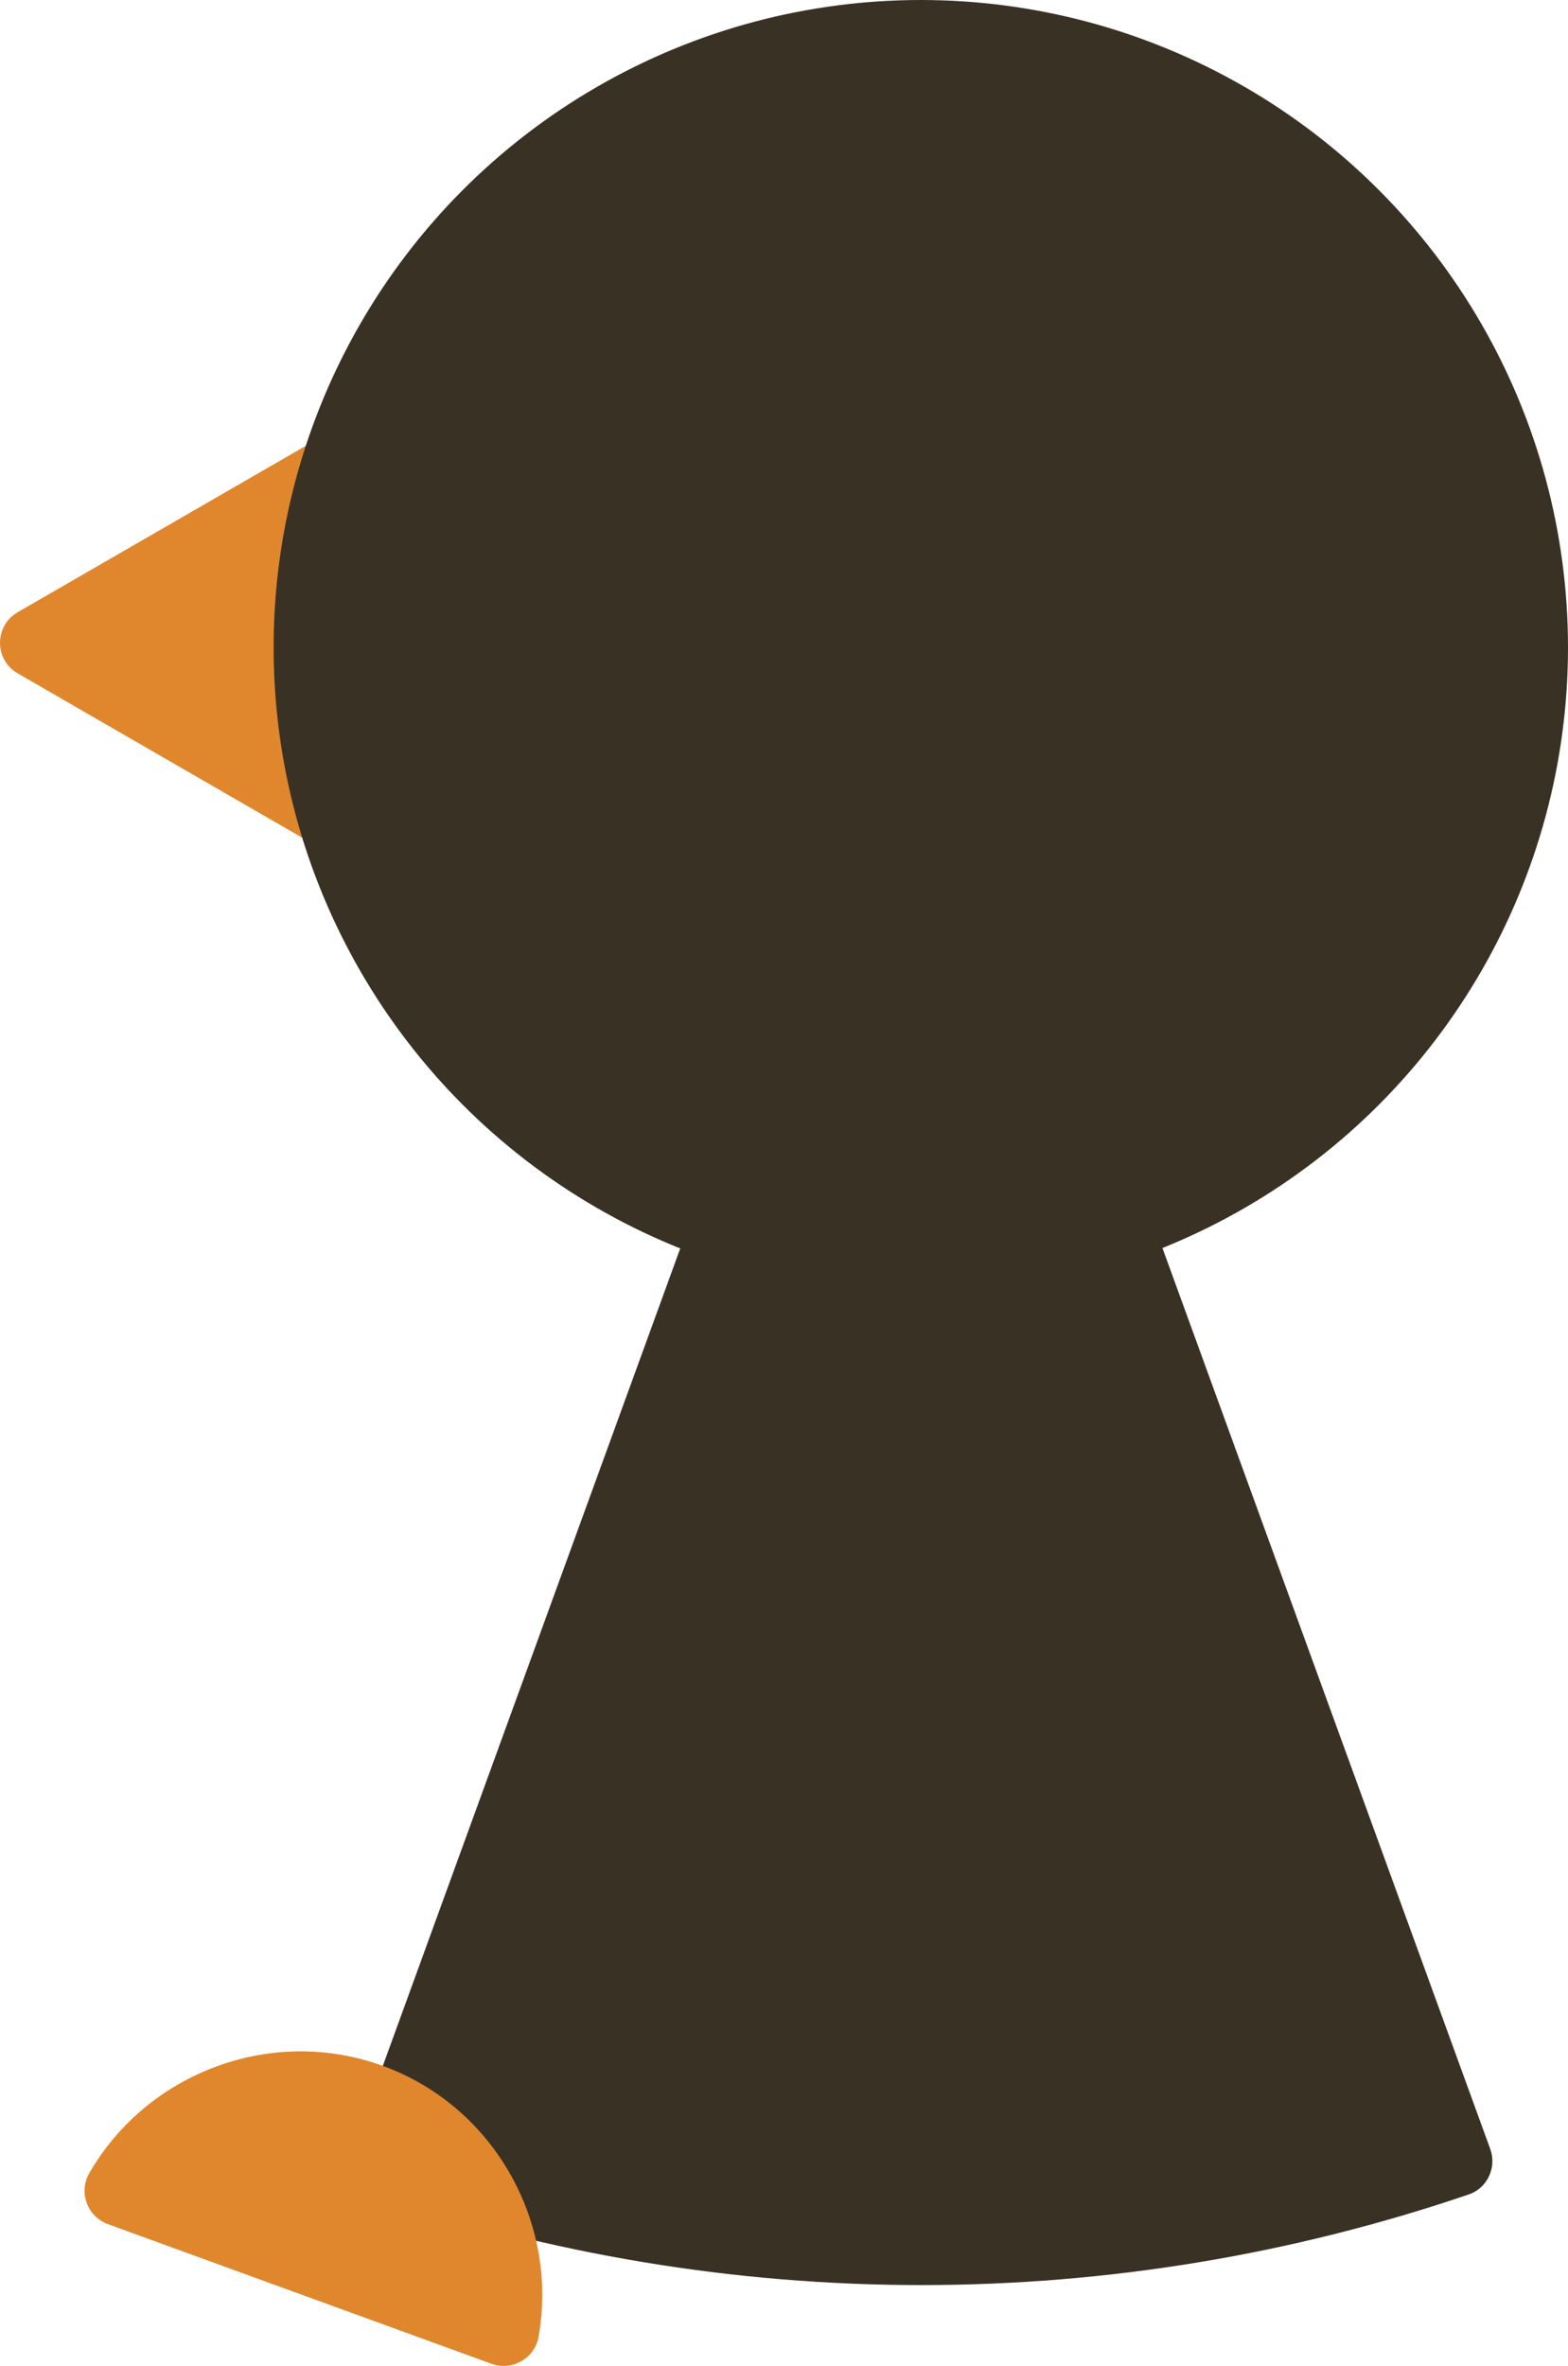
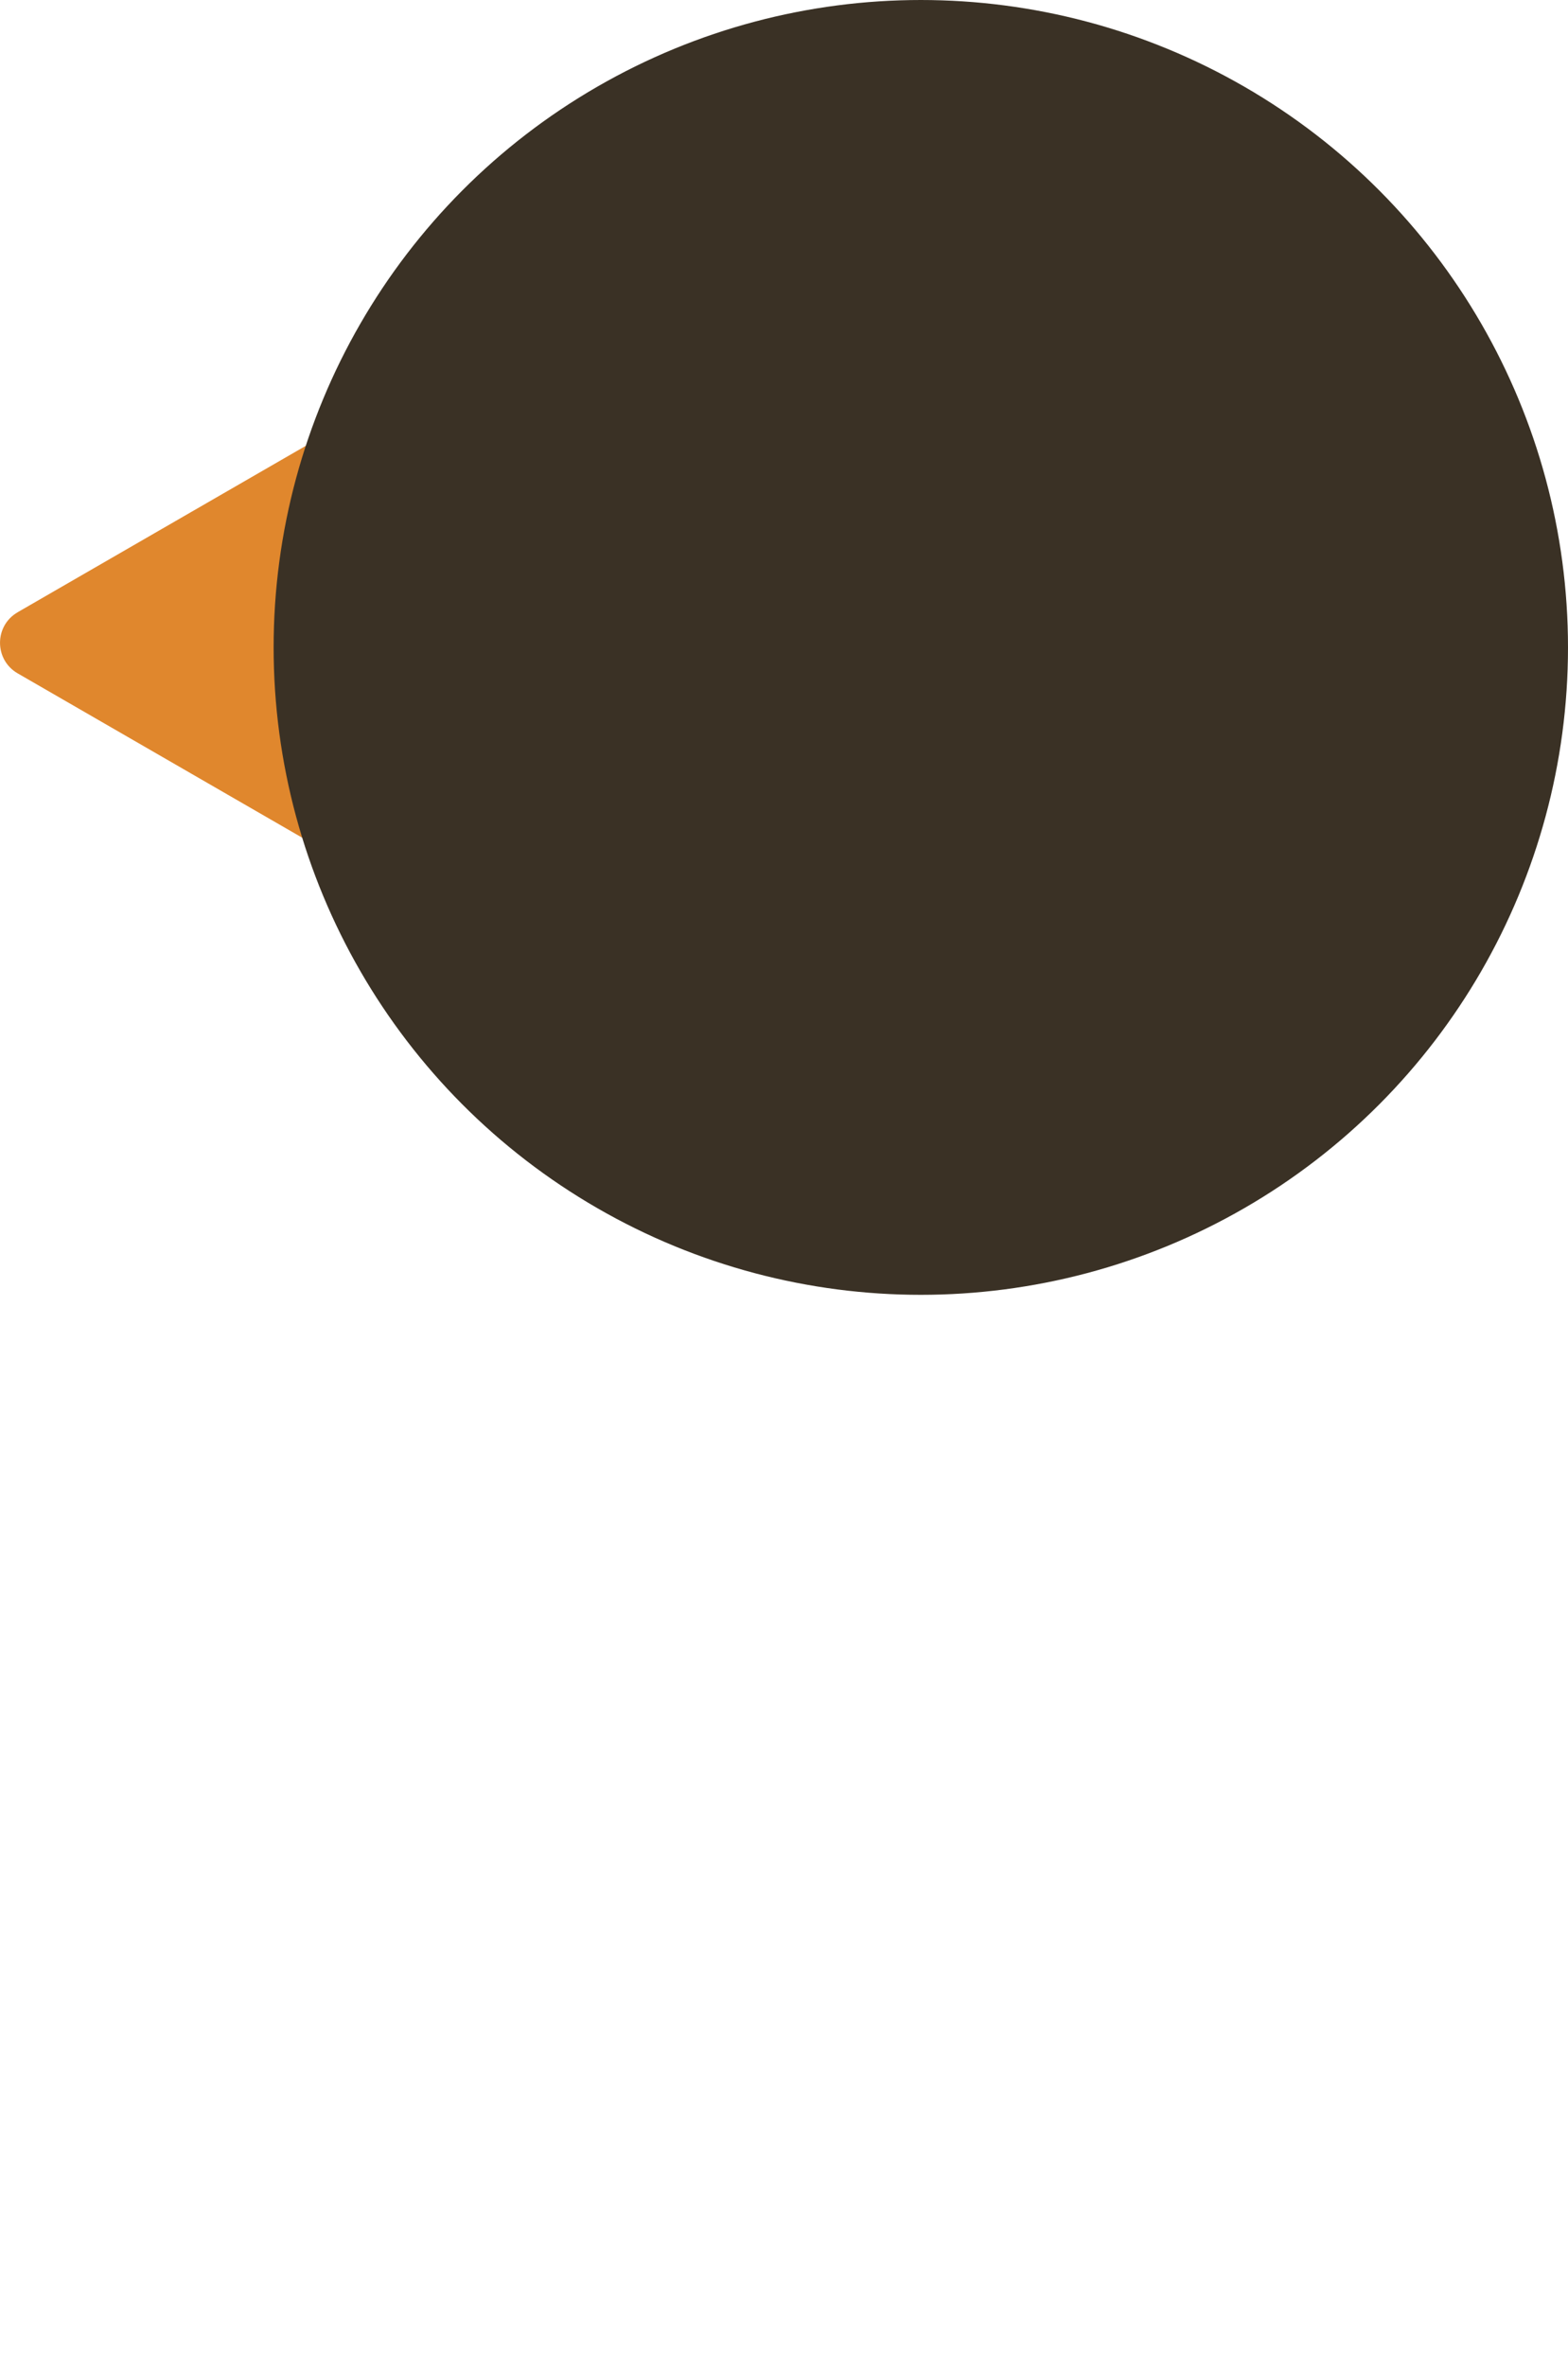
<svg xmlns="http://www.w3.org/2000/svg" id="_レイヤー_2" data-name="レイヤー 2" viewBox="0 0 393.8 594">
  <defs>
    <style>
      .cls-1 {
        fill: #3a3125;
      }

      .cls-1, .cls-2 {
        stroke-width: 0px;
      }

      .cls-2 {
        fill: #e0872d;
      }
    </style>
  </defs>
  <g id="_レイヤー_2-2" data-name="レイヤー 2">
    <g>
-       <path class="cls-1" d="m231.41,147.02l142.86,392.5c1.69,4.64-.72,9.82-5.4,11.42-44.24,15.06-90.68,22.75-137.46,22.75s-93.22-7.69-137.46-22.75c-4.68-1.59-7.09-6.77-5.4-11.42L231.41,147.02Z" />
      <path class="cls-2" d="m4.43,153.71l119.56-69.03c4.43-2.56,10.1-.83,12.4,3.74,11.35,22.6,17.29,47.58,17.29,72.96s-5.94,50.36-17.29,72.96c-2.3,4.57-7.97,6.3-12.4,3.74L4.43,169.05c-5.9-3.41-5.9-11.93,0-15.33Z" />
      <circle class="cls-1" cx="231.26" cy="162.54" r="162.54" />
-       <path class="cls-2" d="m75.28,575.93l-48.16-17.53c-5.18-1.89-7.46-8.01-4.71-12.79,14.46-25.12,45.62-37.18,73.71-26.96,28.09,10.22,44.21,39.49,39.14,68.03-.96,5.43-6.65,8.66-11.83,6.77l-48.16-17.53Z" />
    </g>
  </g>
</svg>